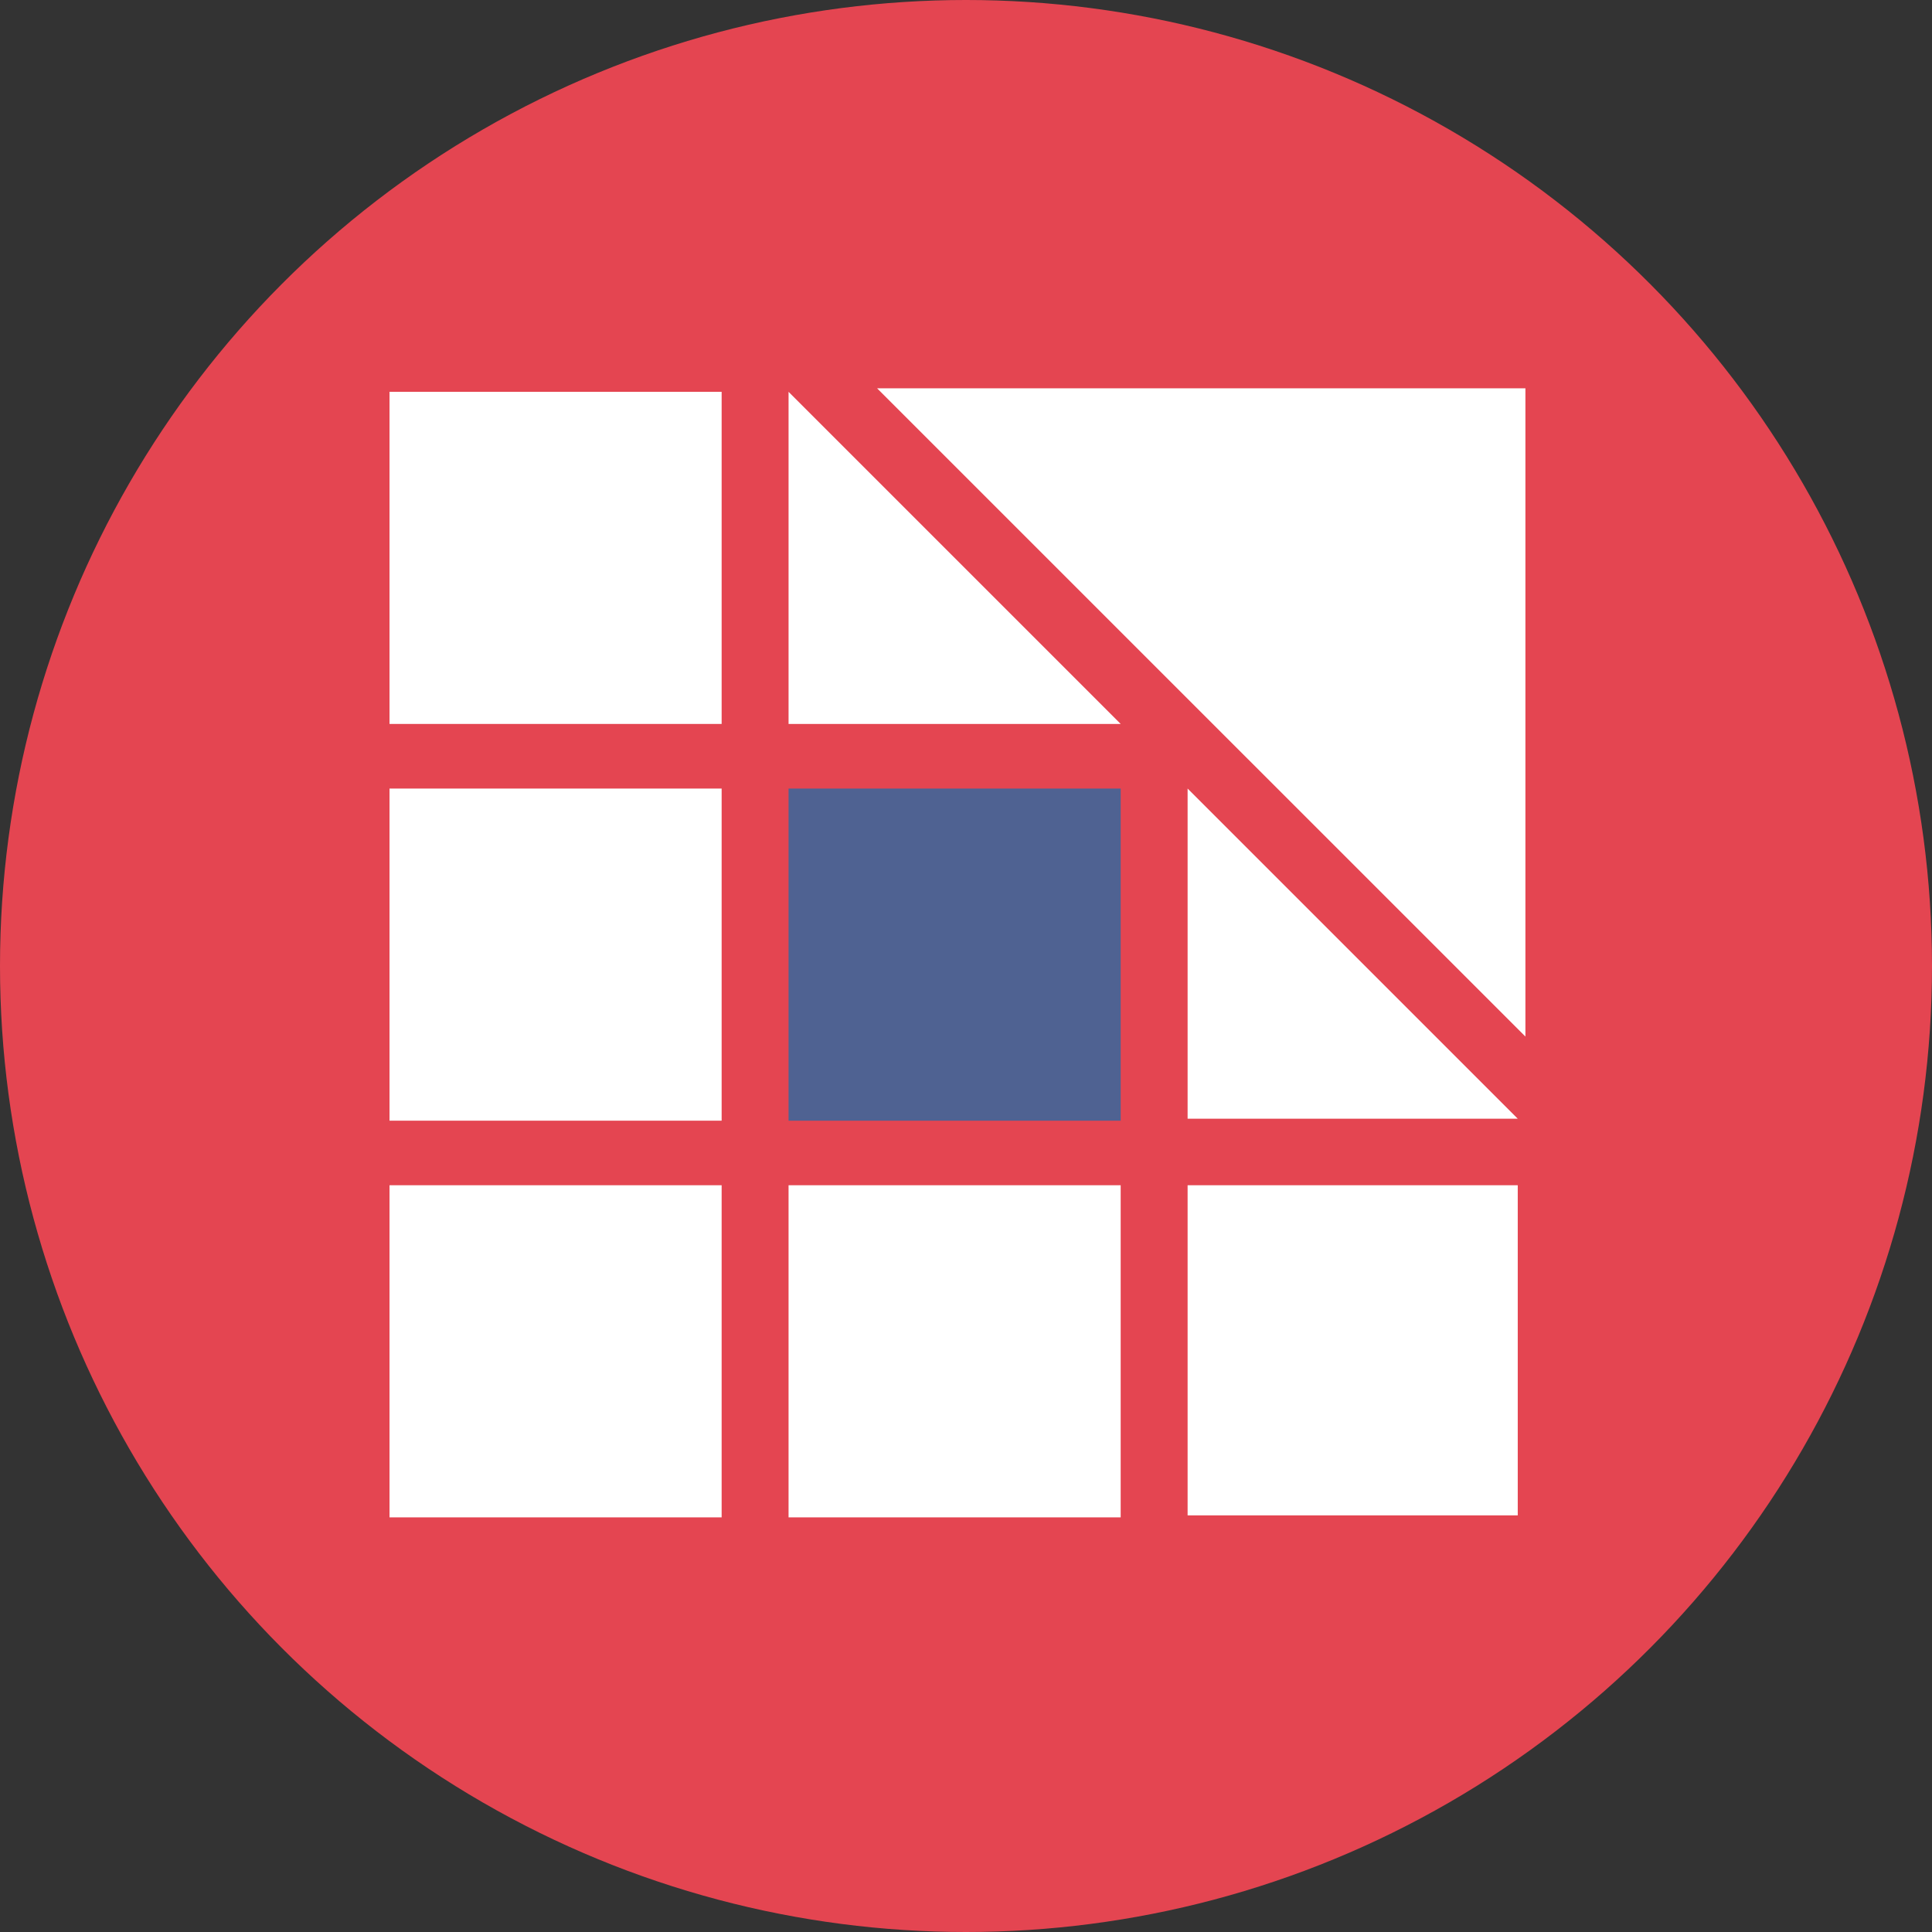
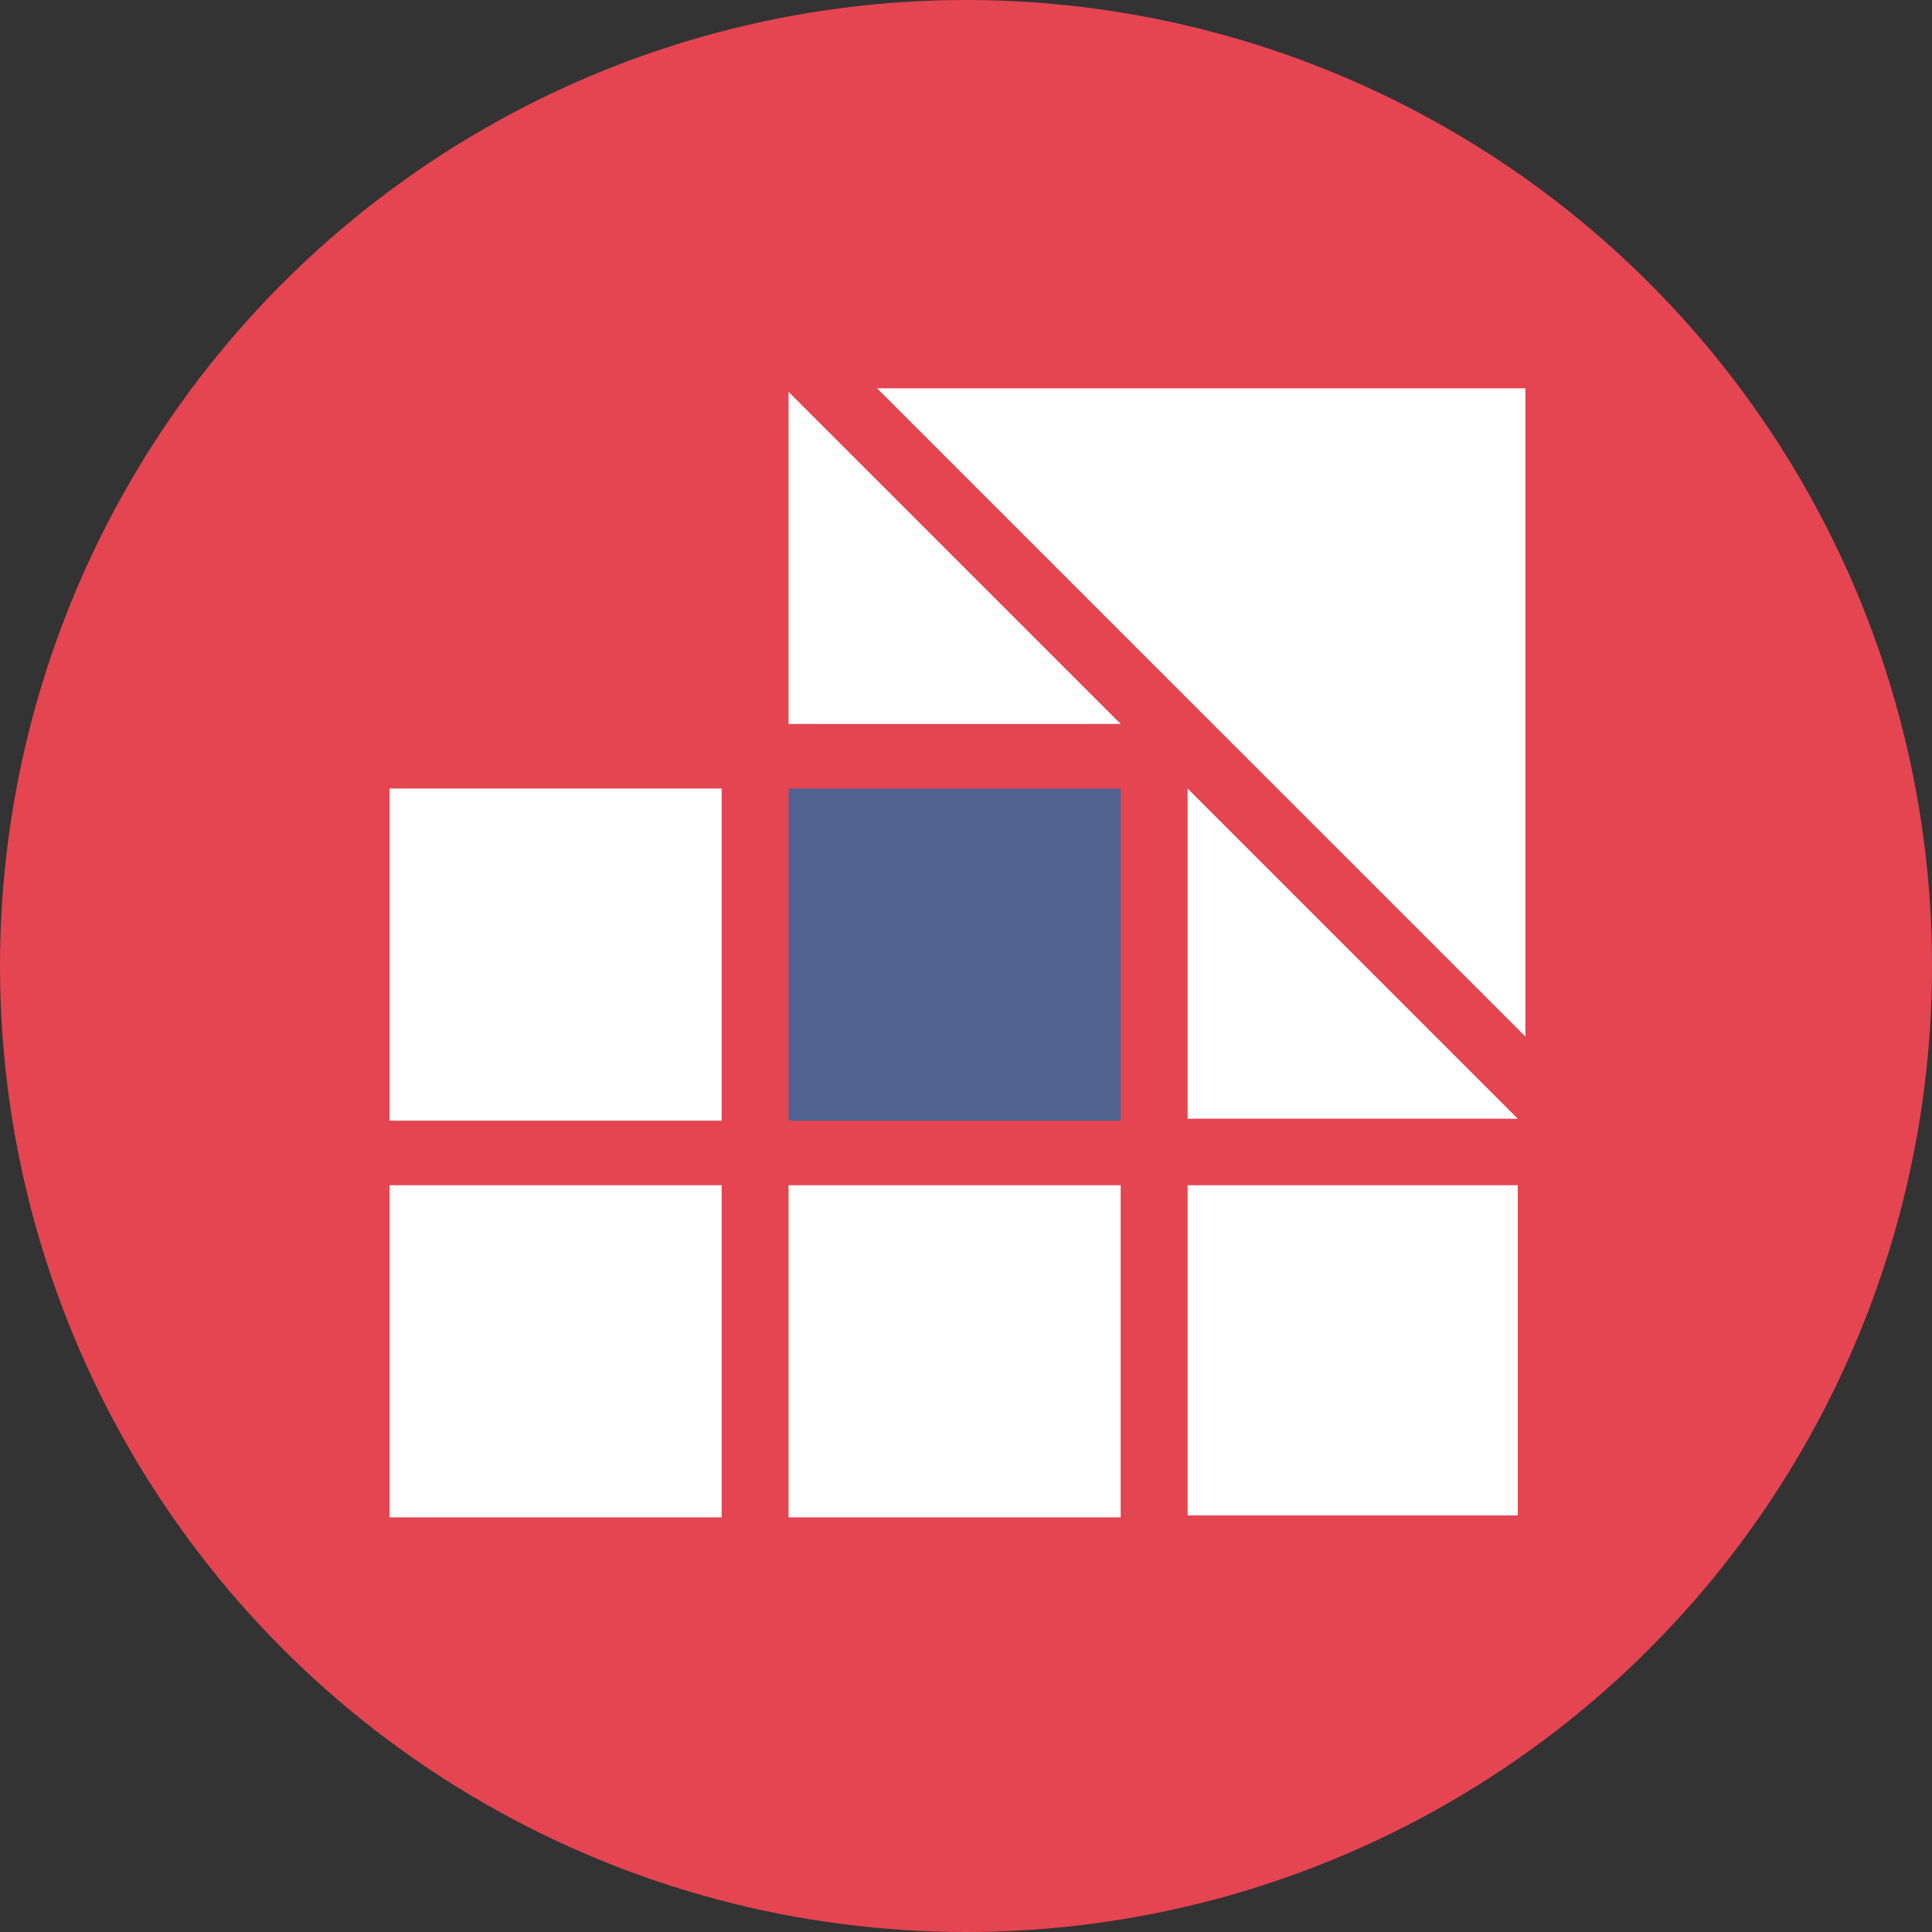
<svg xmlns="http://www.w3.org/2000/svg" id="Calque_2" data-name="Calque 2" viewBox="0 0 302.26 302.26">
  <rect x="0" y="0" width="302.26" height="302.26" fill="#333333" stroke="none" />
  <defs>
    <style>
      .cls-1 {
        fill: #e44551;
      }

      .cls-2 {
        fill: #fff;
      }

      .cls-3 {
        fill: #4f6292;
      }
    </style>
  </defs>
  <g id="FAVICON">
    <g>
      <circle class="cls-1" cx="151.13" cy="151.13" r="151.13" />
-       <rect class="cls-2" x="60.94" y="61.3" width="51.96" height="51.96" />
      <rect class="cls-2" x="60.94" y="123.37" width="51.96" height="51.96" />
      <rect class="cls-2" x="60.94" y="185.43" width="51.96" height="51.96" />
      <rect class="cls-3" x="123.37" y="123.37" width="51.96" height="51.96" />
      <rect class="cls-2" x="185.8" y="185.43" width="51.65" height="51.65" />
      <polygon class="cls-2" points="175.33 113.26 123.37 113.26 123.37 61.3 175.33 113.26" />
      <polygon class="cls-2" points="237.45 175.02 185.8 175.02 185.8 123.37 237.45 175.02" />
      <polygon class="cls-2" points="137.22 60.75 238.65 60.75 238.65 162.17 137.22 60.75" />
      <rect class="cls-2" x="123.37" y="185.43" width="51.96" height="51.96" />
    </g>
  </g>
</svg>